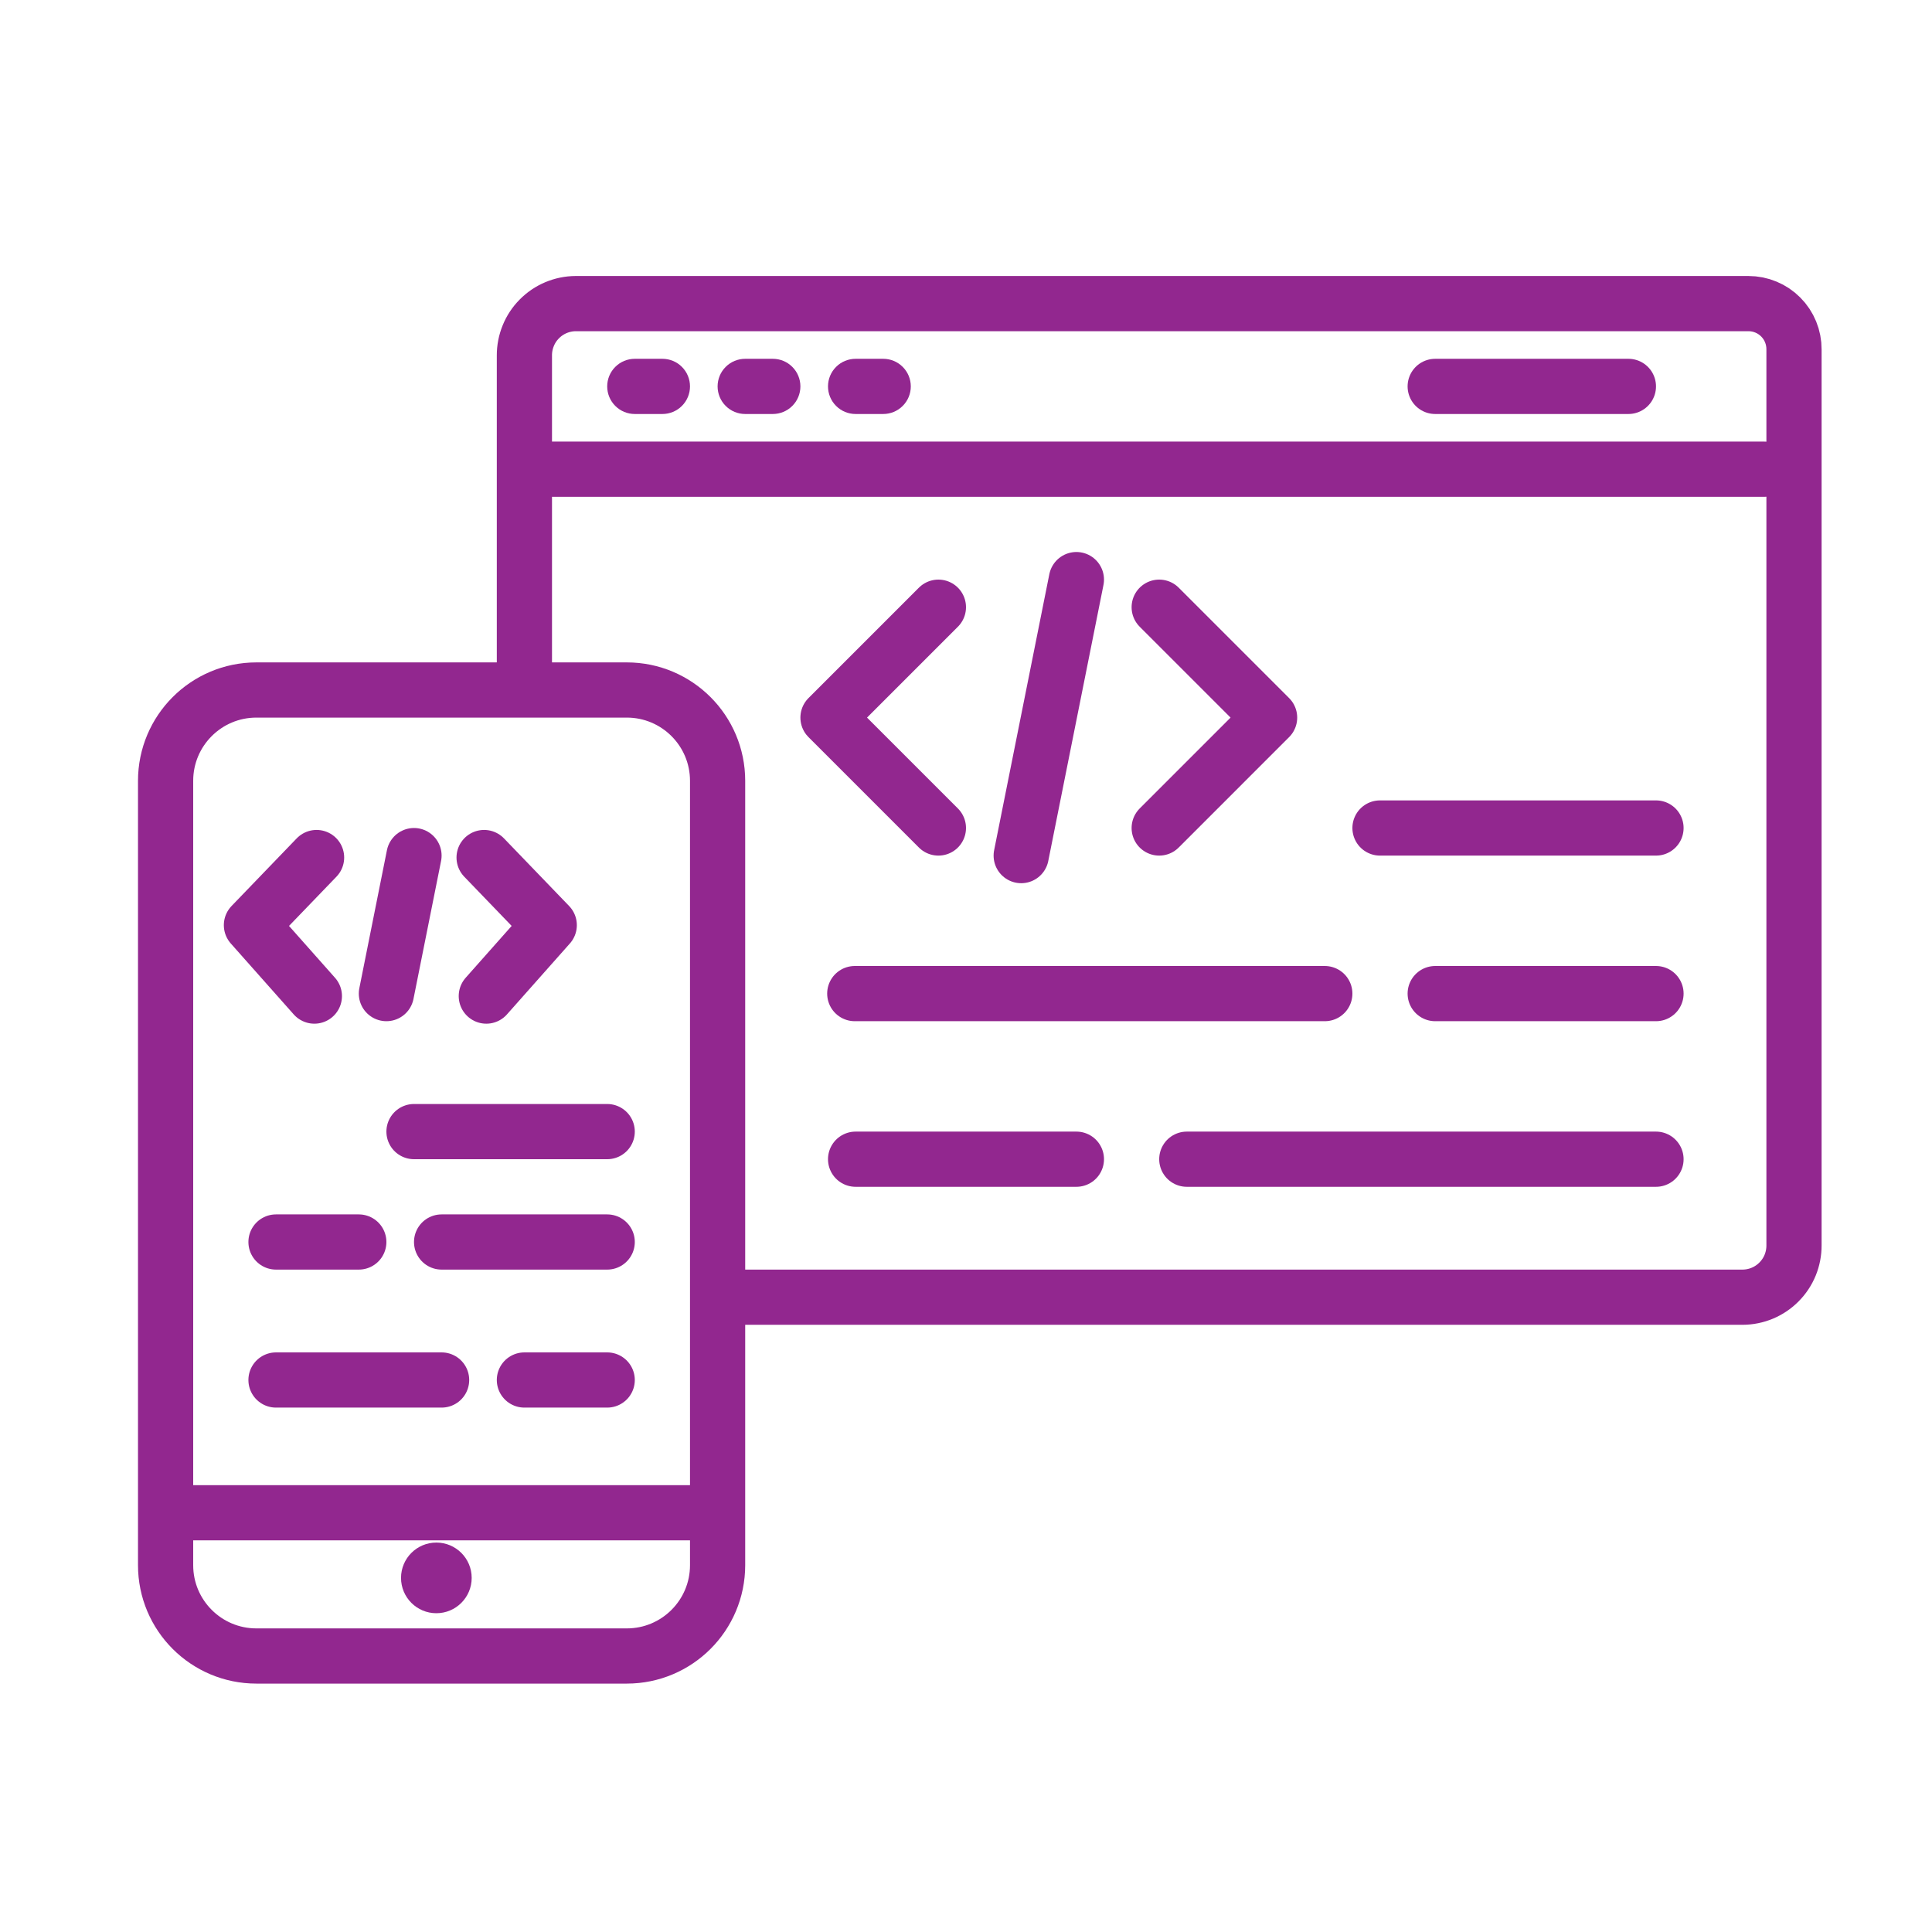
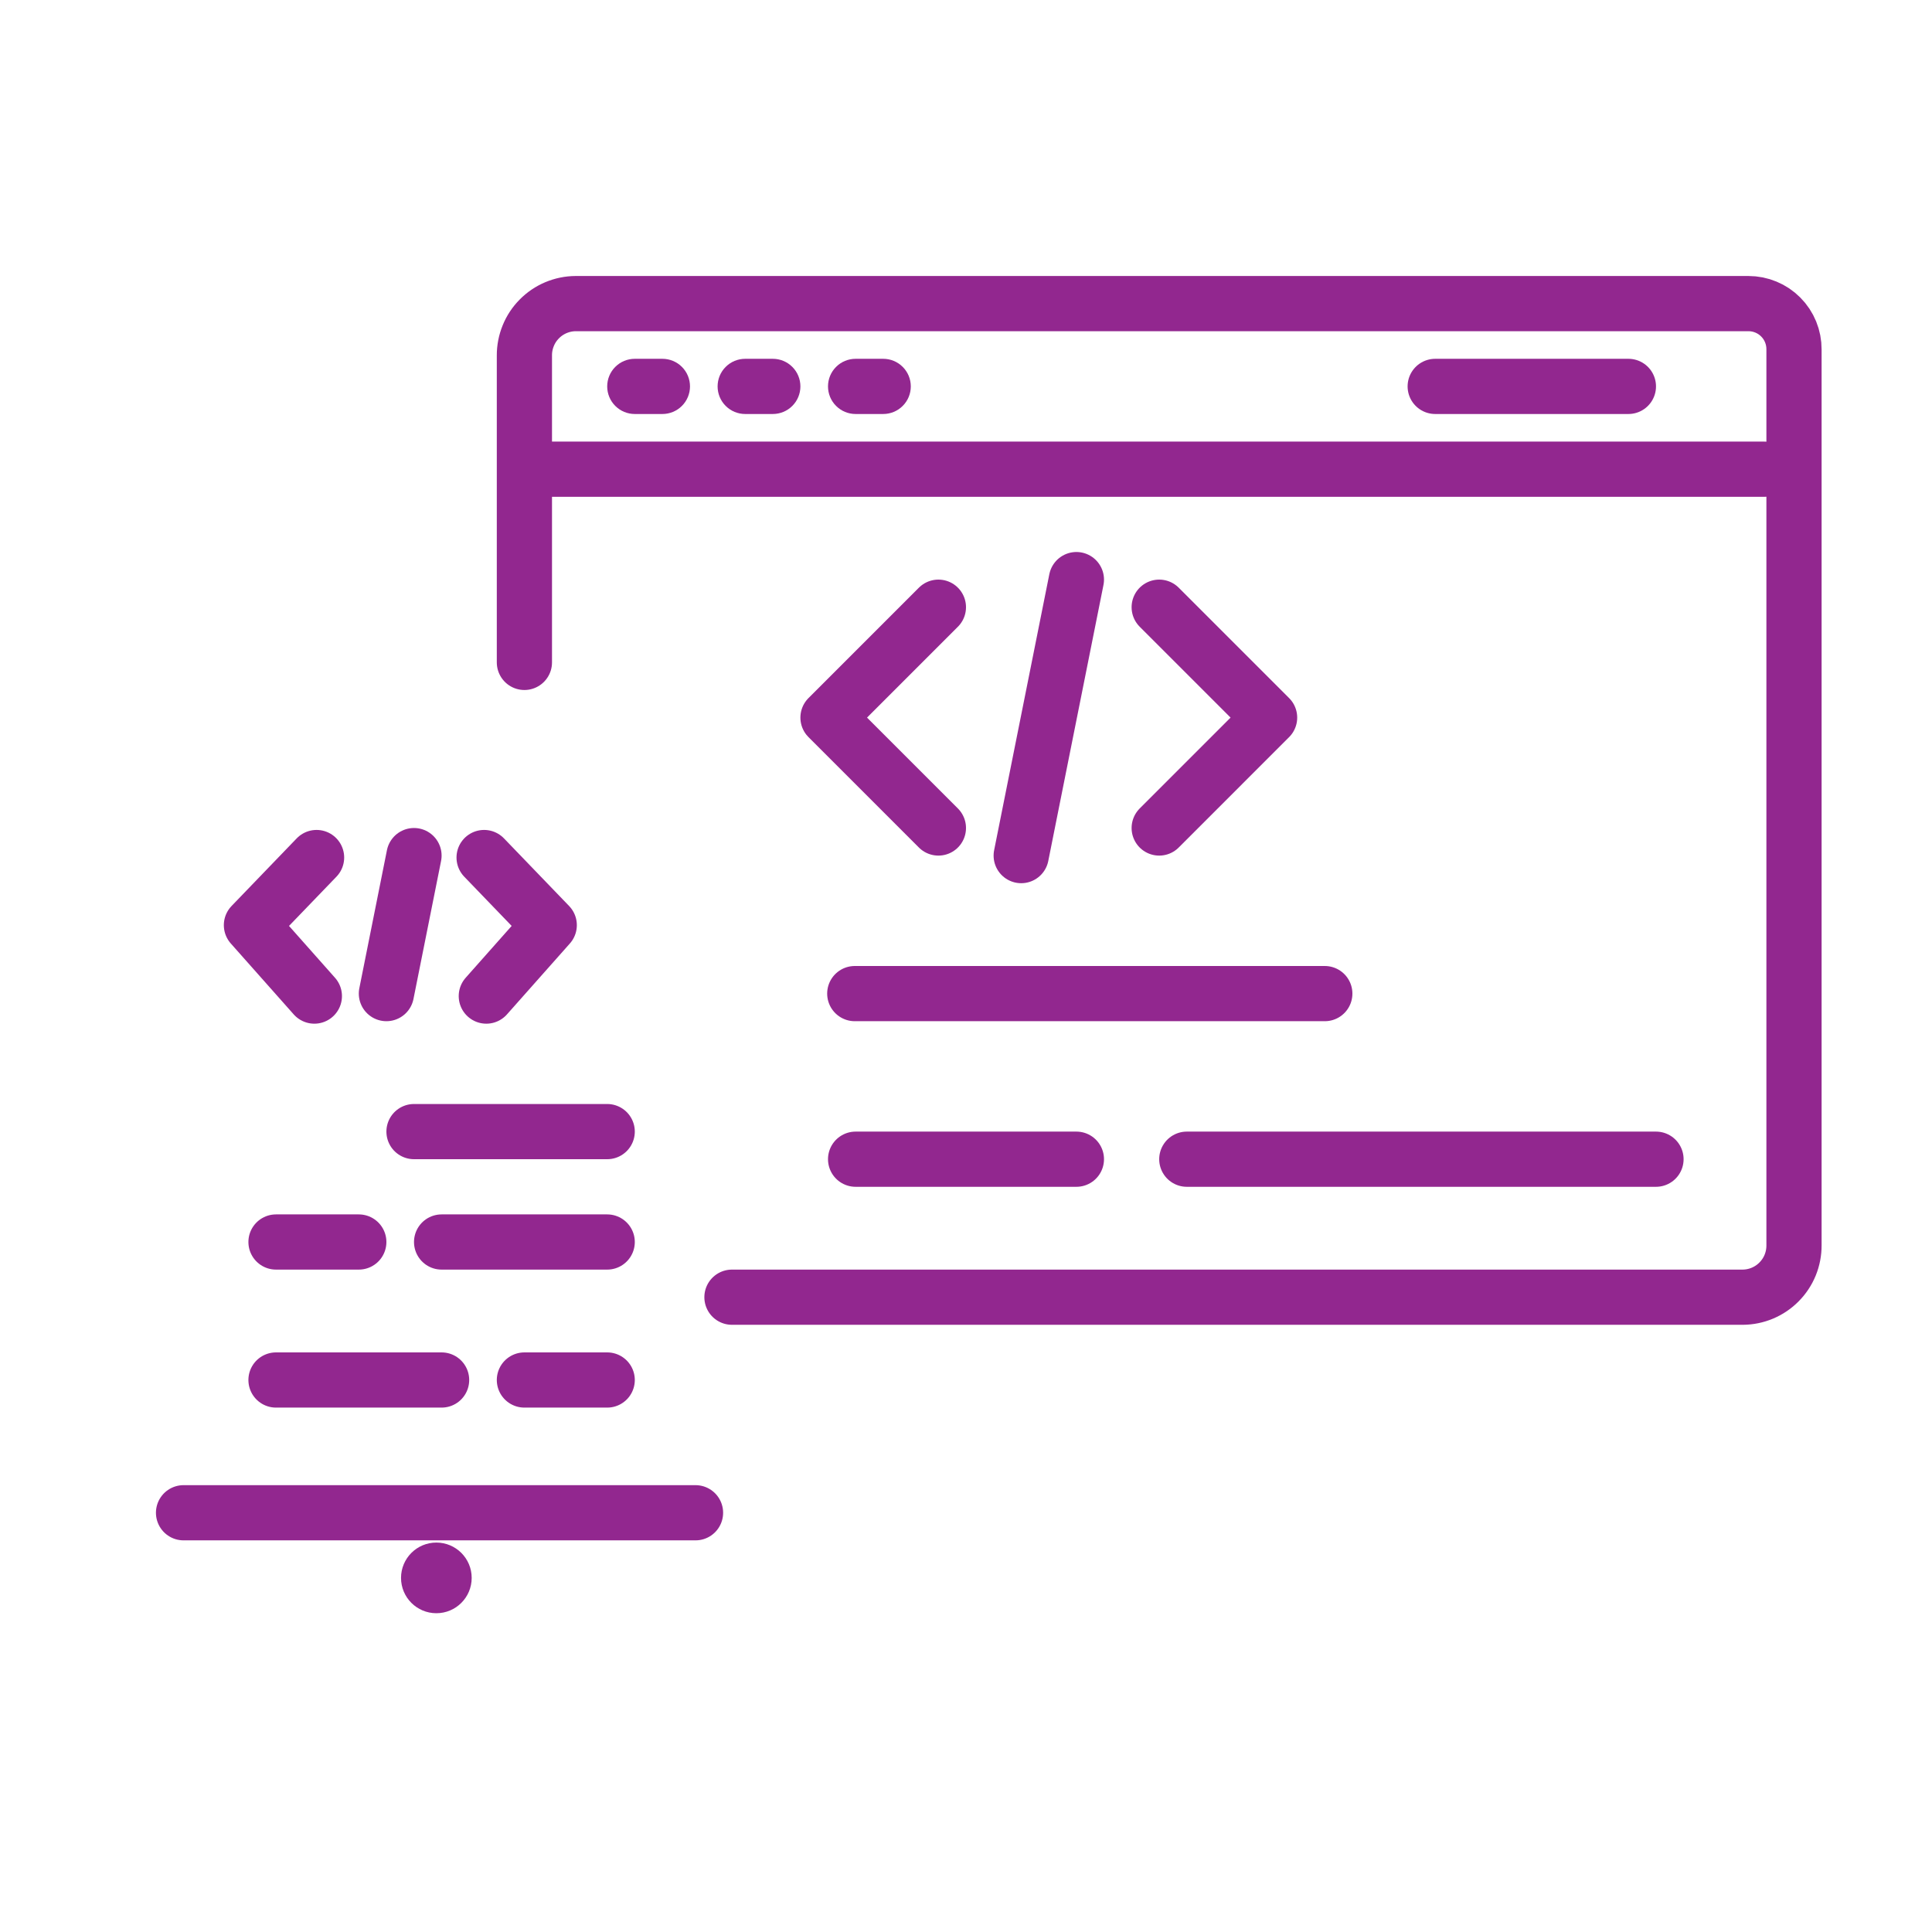
<svg xmlns="http://www.w3.org/2000/svg" width="70" height="70" viewBox="0 0 70 70" fill="none">
  <path d="M19 24V12.88C18.999 12.634 19.046 12.391 19.139 12.164C19.231 11.936 19.368 11.729 19.541 11.555C19.713 11.38 19.919 11.241 20.145 11.146C20.372 11.051 20.614 11.001 20.86 11H63.35C63.568 11 63.783 11.043 63.984 11.127C64.185 11.21 64.367 11.332 64.52 11.487C64.674 11.641 64.795 11.824 64.877 12.025C64.96 12.227 65.001 12.443 65 12.66V45.12C65.001 45.366 64.954 45.609 64.862 45.836C64.769 46.064 64.632 46.271 64.459 46.445C64.287 46.62 64.081 46.759 63.855 46.854C63.629 46.949 63.386 46.999 63.14 47H26.52" stroke="#92278F" stroke-width="2" stroke-linecap="round" stroke-linejoin="round" />
  <path d="M20 17H63.93" stroke="#92278F" stroke-width="2" stroke-linecap="round" stroke-linejoin="round" />
  <path d="M23 15H24C24.265 15 24.52 14.895 24.707 14.707C24.895 14.52 25 14.265 25 14C25 13.735 24.895 13.48 24.707 13.293C24.52 13.105 24.265 13 24 13H23C22.735 13 22.48 13.105 22.293 13.293C22.105 13.48 22 13.735 22 14C22 14.265 22.105 14.52 22.293 14.707C22.48 14.895 22.735 15 23 15Z" fill="#92278F" />
  <path d="M27 15H28C28.265 15 28.52 14.895 28.707 14.707C28.895 14.52 29 14.265 29 14C29 13.735 28.895 13.48 28.707 13.293C28.52 13.105 28.265 13 28 13H27C26.735 13 26.48 13.105 26.293 13.293C26.105 13.48 26 13.735 26 14C26 14.265 26.105 14.52 26.293 14.707C26.48 14.895 26.735 15 27 15Z" fill="#92278F" />
  <path d="M31 15H32C32.265 15 32.52 14.895 32.707 14.707C32.895 14.52 33 14.265 33 14C33 13.735 32.895 13.48 32.707 13.293C32.52 13.105 32.265 13 32 13H31C30.735 13 30.48 13.105 30.293 13.293C30.105 13.48 30 13.735 30 14C30 14.265 30.105 14.52 30.293 14.707C30.48 14.895 30.735 15 31 15Z" fill="#92278F" />
  <path d="M15.81 58.45C16.517 58.45 17.09 57.877 17.09 57.17C17.09 56.463 16.517 55.89 15.81 55.89C15.103 55.89 14.53 56.463 14.53 57.17C14.53 57.877 15.103 58.45 15.81 58.45Z" fill="#92278F" />
  <path d="M11.39 36.09L9.11 33.52L11.47 31.07" stroke="#92278F" stroke-width="2" stroke-linecap="round" stroke-linejoin="round" />
  <path d="M15 31L14 36" stroke="#92278F" stroke-width="2" stroke-linecap="round" stroke-linejoin="round" />
  <path d="M34 30L30 26L34 22" stroke="#92278F" stroke-width="2" stroke-linecap="round" stroke-linejoin="round" />
  <path d="M42 30L46 26L42 22" stroke="#92278F" stroke-width="2" stroke-linecap="round" stroke-linejoin="round" />
  <path d="M39 21L37 31" stroke="#92278F" stroke-width="2" stroke-linecap="round" stroke-linejoin="round" />
  <path d="M6.65 54.81H25.2" stroke="#92278F" stroke-width="2" stroke-linecap="round" stroke-linejoin="round" />
-   <path d="M22.71 25H9.29C7.473 25 6 26.473 6 28.29V56.71C6 58.527 7.473 60 9.29 60H22.71C24.527 60 26 58.527 26 56.71V28.29C26 26.473 24.527 25 22.71 25Z" stroke="#92278F" stroke-width="2" stroke-linecap="round" stroke-linejoin="round" />
  <path d="M52 14H59" stroke="#92278F" stroke-width="2" stroke-linecap="round" stroke-linejoin="round" />
  <path d="M10 45H13" stroke="#92278F" stroke-width="2" stroke-linecap="round" stroke-linejoin="round" />
  <path d="M19 50H22" stroke="#92278F" stroke-width="2" stroke-linecap="round" stroke-linejoin="round" />
  <path d="M16 45H22" stroke="#92278F" stroke-width="2" stroke-linecap="round" stroke-linejoin="round" />
  <path d="M15 41H22" stroke="#92278F" stroke-width="2" stroke-linecap="round" stroke-linejoin="round" />
  <path d="M10 50H16" stroke="#92278F" stroke-width="2" stroke-linecap="round" stroke-linejoin="round" />
-   <path d="M50 30H60" stroke="#92278F" stroke-width="2" stroke-linecap="round" stroke-linejoin="round" />
  <path d="M31 42H39" stroke="#92278F" stroke-width="2" stroke-linecap="round" stroke-linejoin="round" />
  <path d="M43 42H60" stroke="#92278F" stroke-width="2" stroke-linecap="round" stroke-linejoin="round" />
-   <path d="M60 36H52" stroke="#92278F" stroke-width="2" stroke-linecap="round" stroke-linejoin="round" />
  <path d="M48 36H30.97" stroke="#92278F" stroke-width="2" stroke-linecap="round" stroke-linejoin="round" />
  <path d="M17.62 36.09L19.9 33.52L17.54 31.07" stroke="#92278F" stroke-width="2" stroke-linecap="round" stroke-linejoin="round" />
</svg>